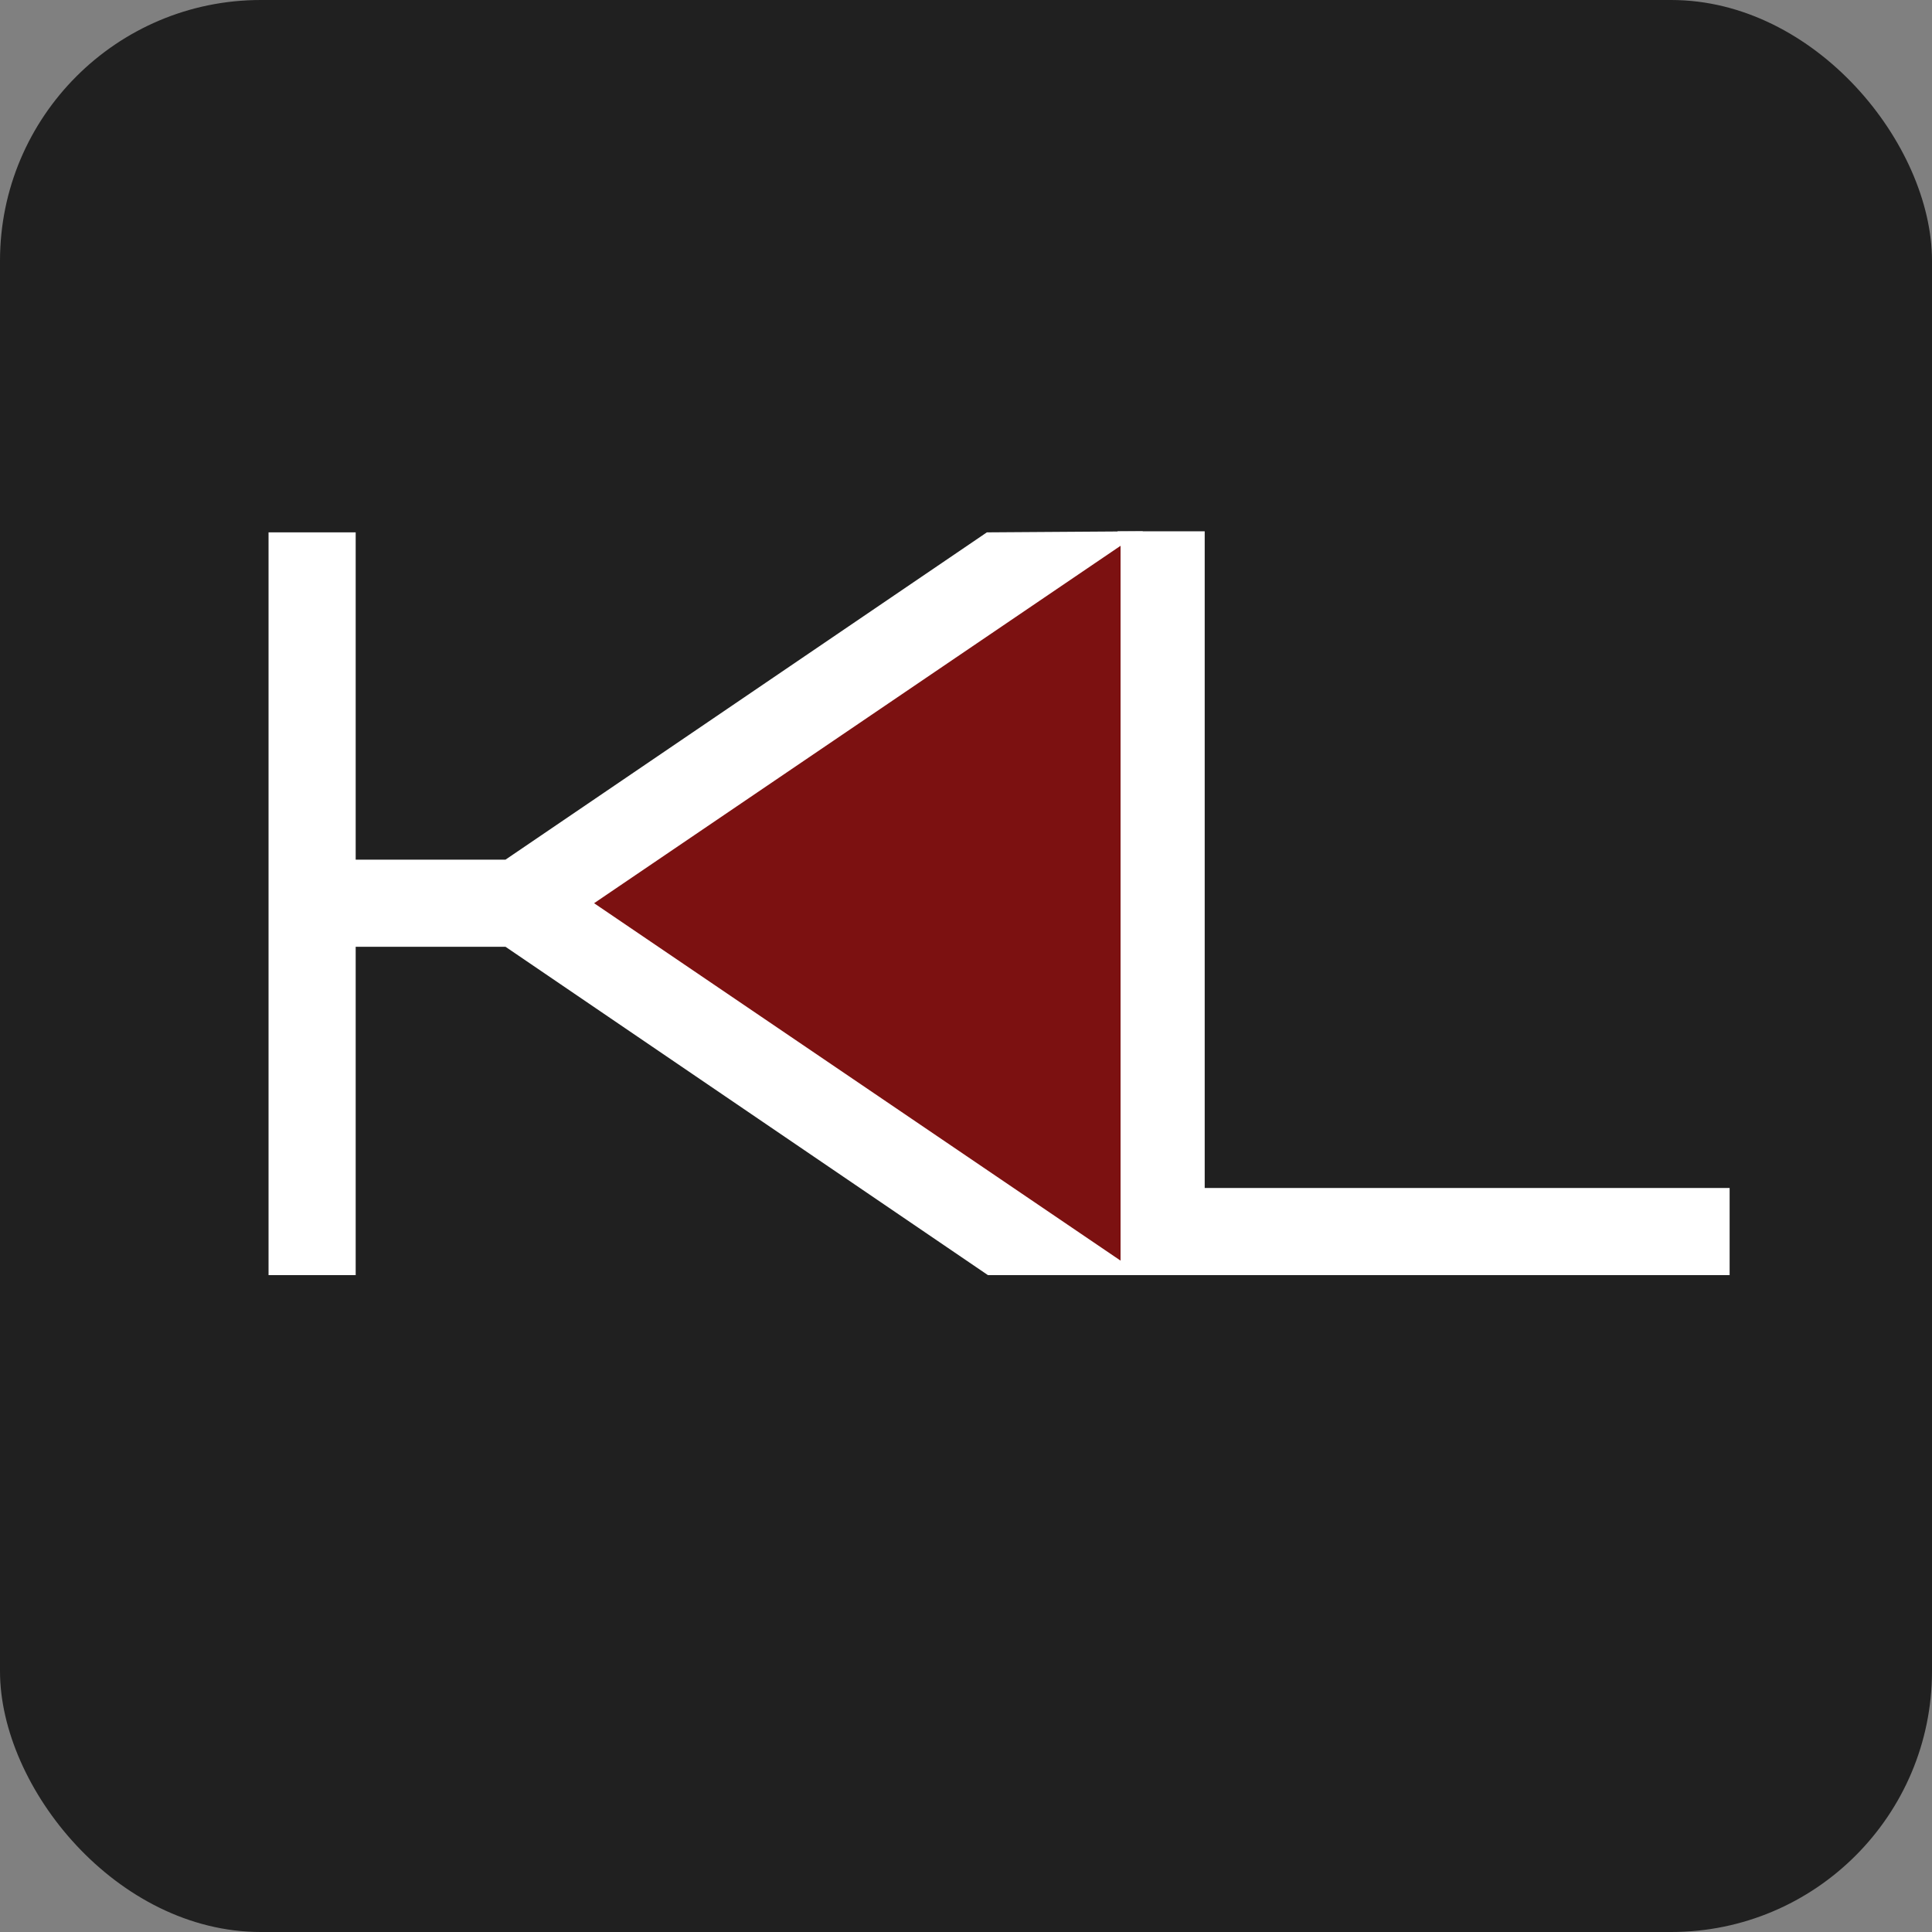
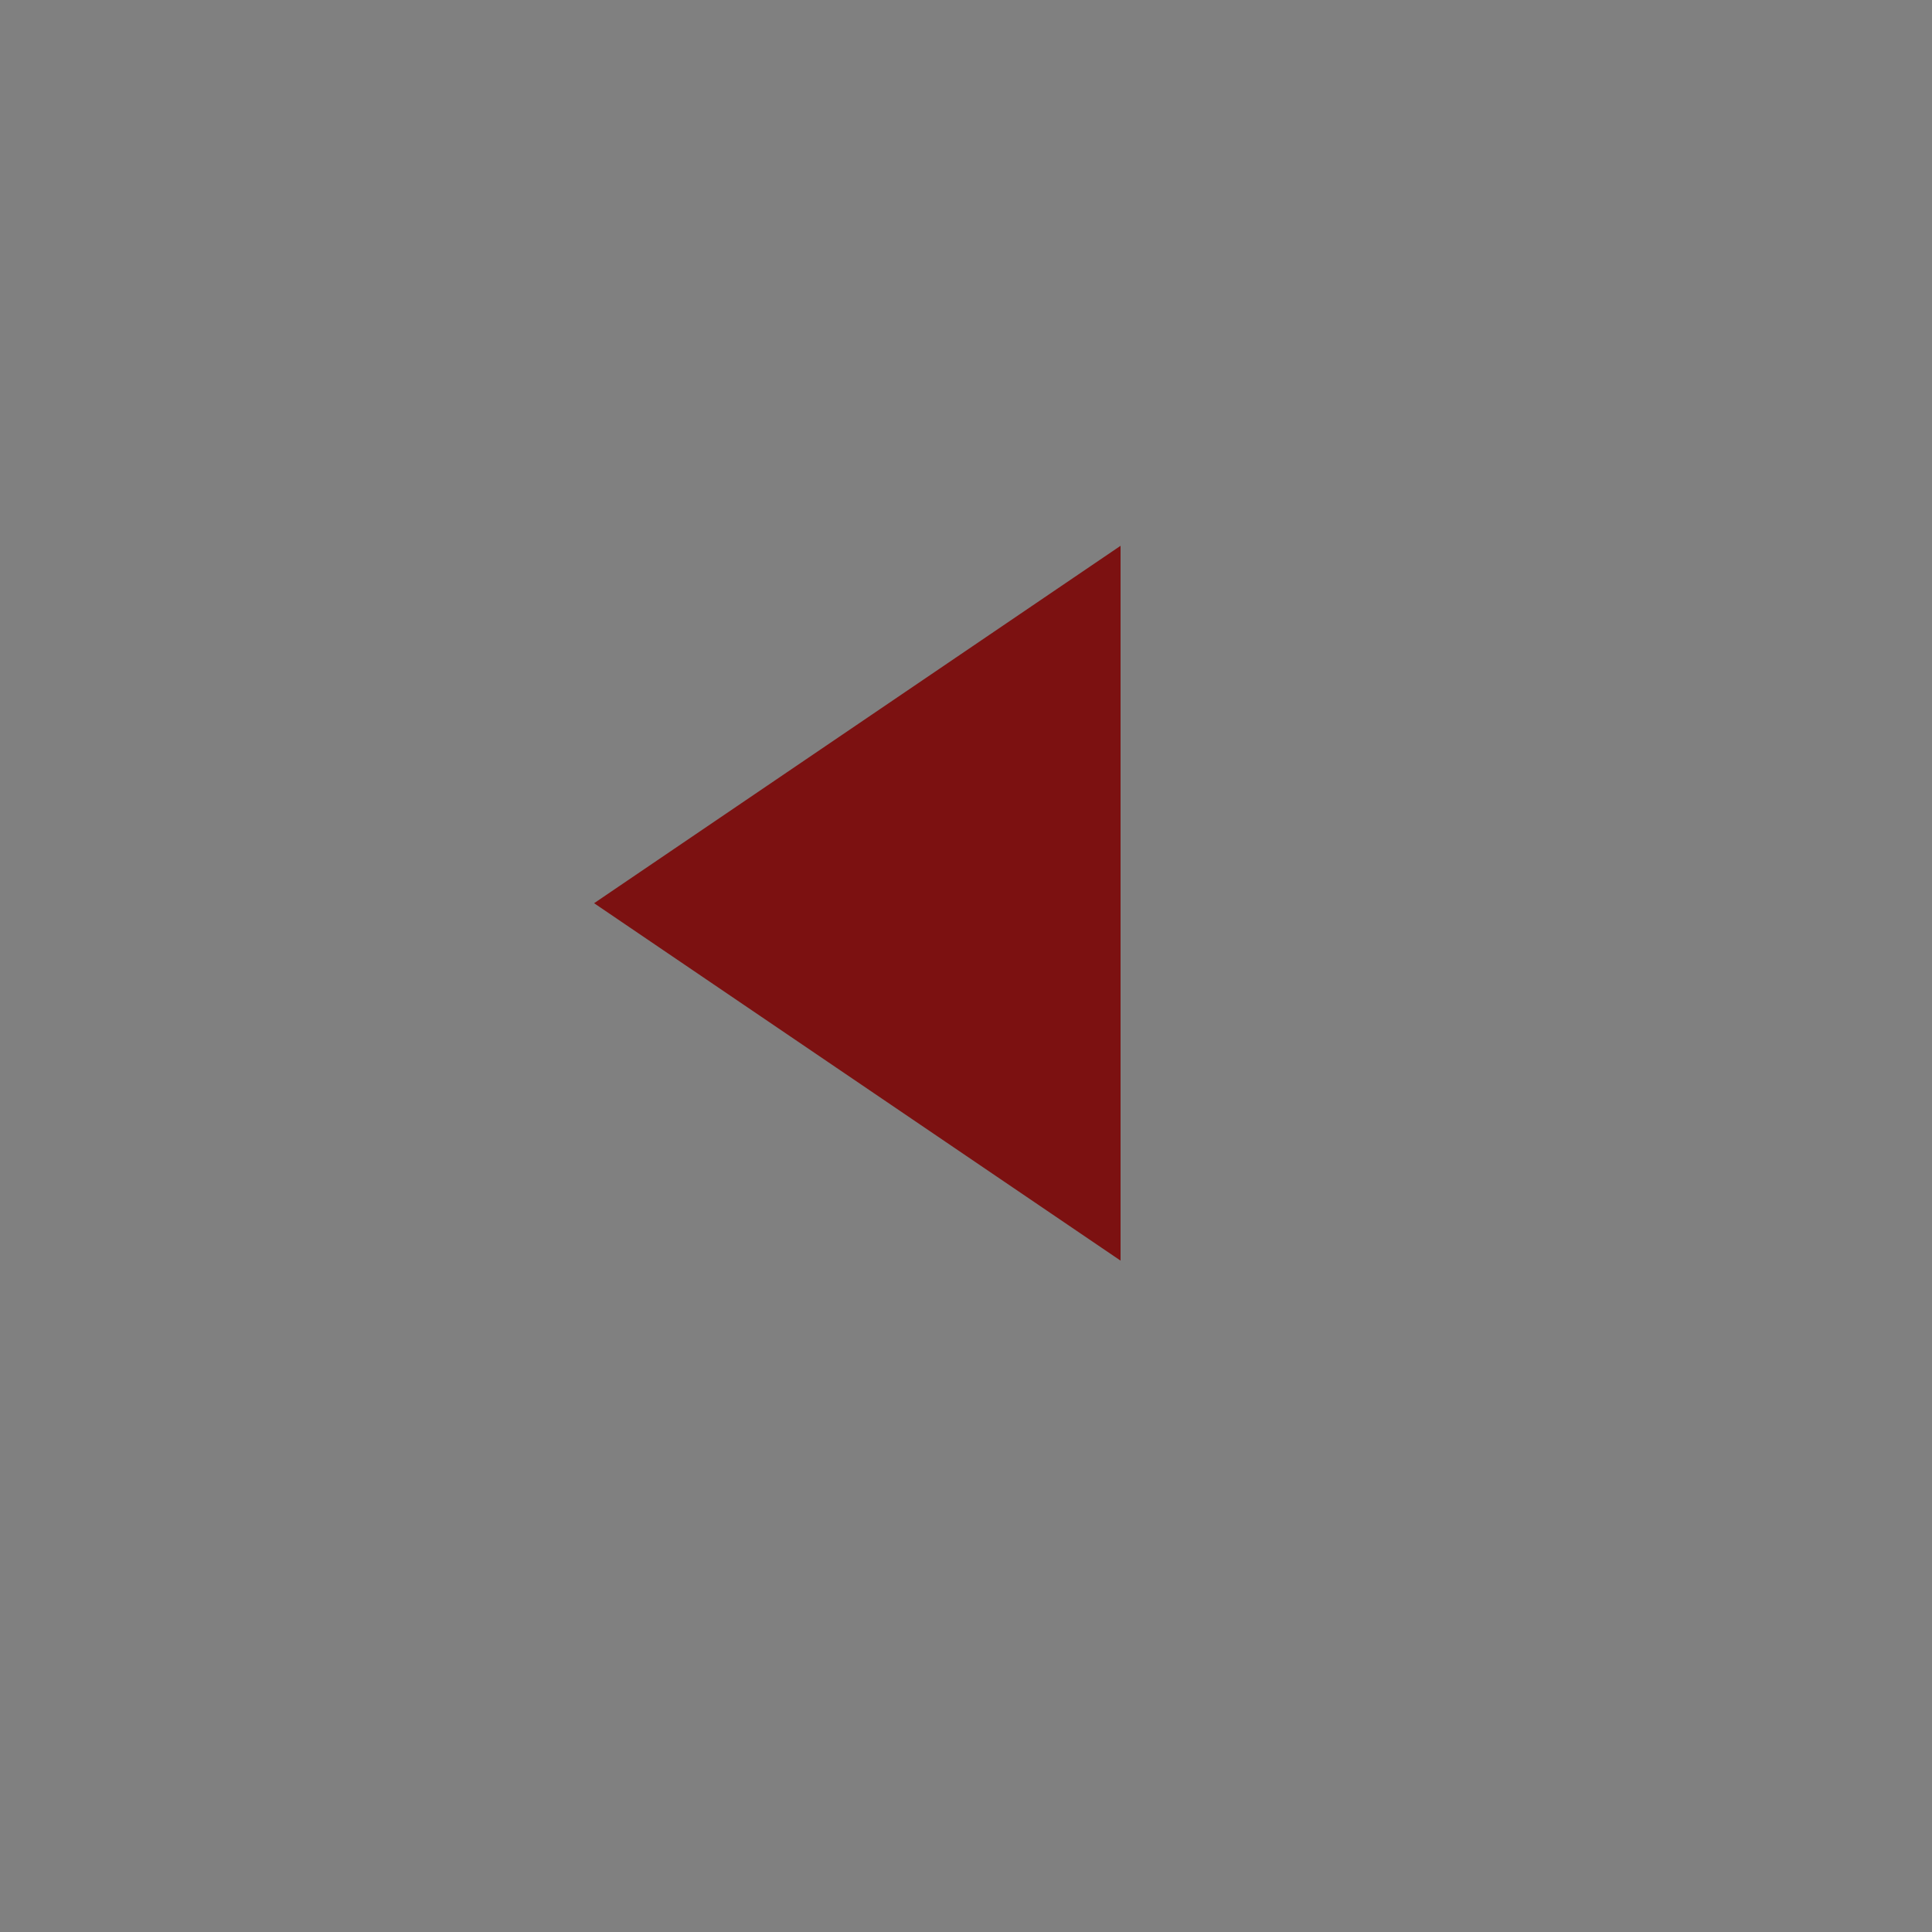
<svg xmlns="http://www.w3.org/2000/svg" width="200" height="200" viewBox="0 0 200 200" fill="none">
  <rect x="0" y="0" width="200" height="200" fill="#808080" stroke="none" />
-   <rect width="200" height="200" rx="27" fill="#202020" />
-   <path d="M118.33 55L61.79 93.5L118.33 132H102.27L52.33 98.01H36.82V132H27.8V55.11H36.82V88.99H52.33L102.16 55.11L118.33 55Z" fill="white" />
-   <path d="M179.05 122.98V132H115.69V55H124.71V122.98H179.05Z" fill="white" />
  <path d="M116 56.5L61.5 93.5L116 130.5V56.5Z" fill="#7C1111" />
</svg>